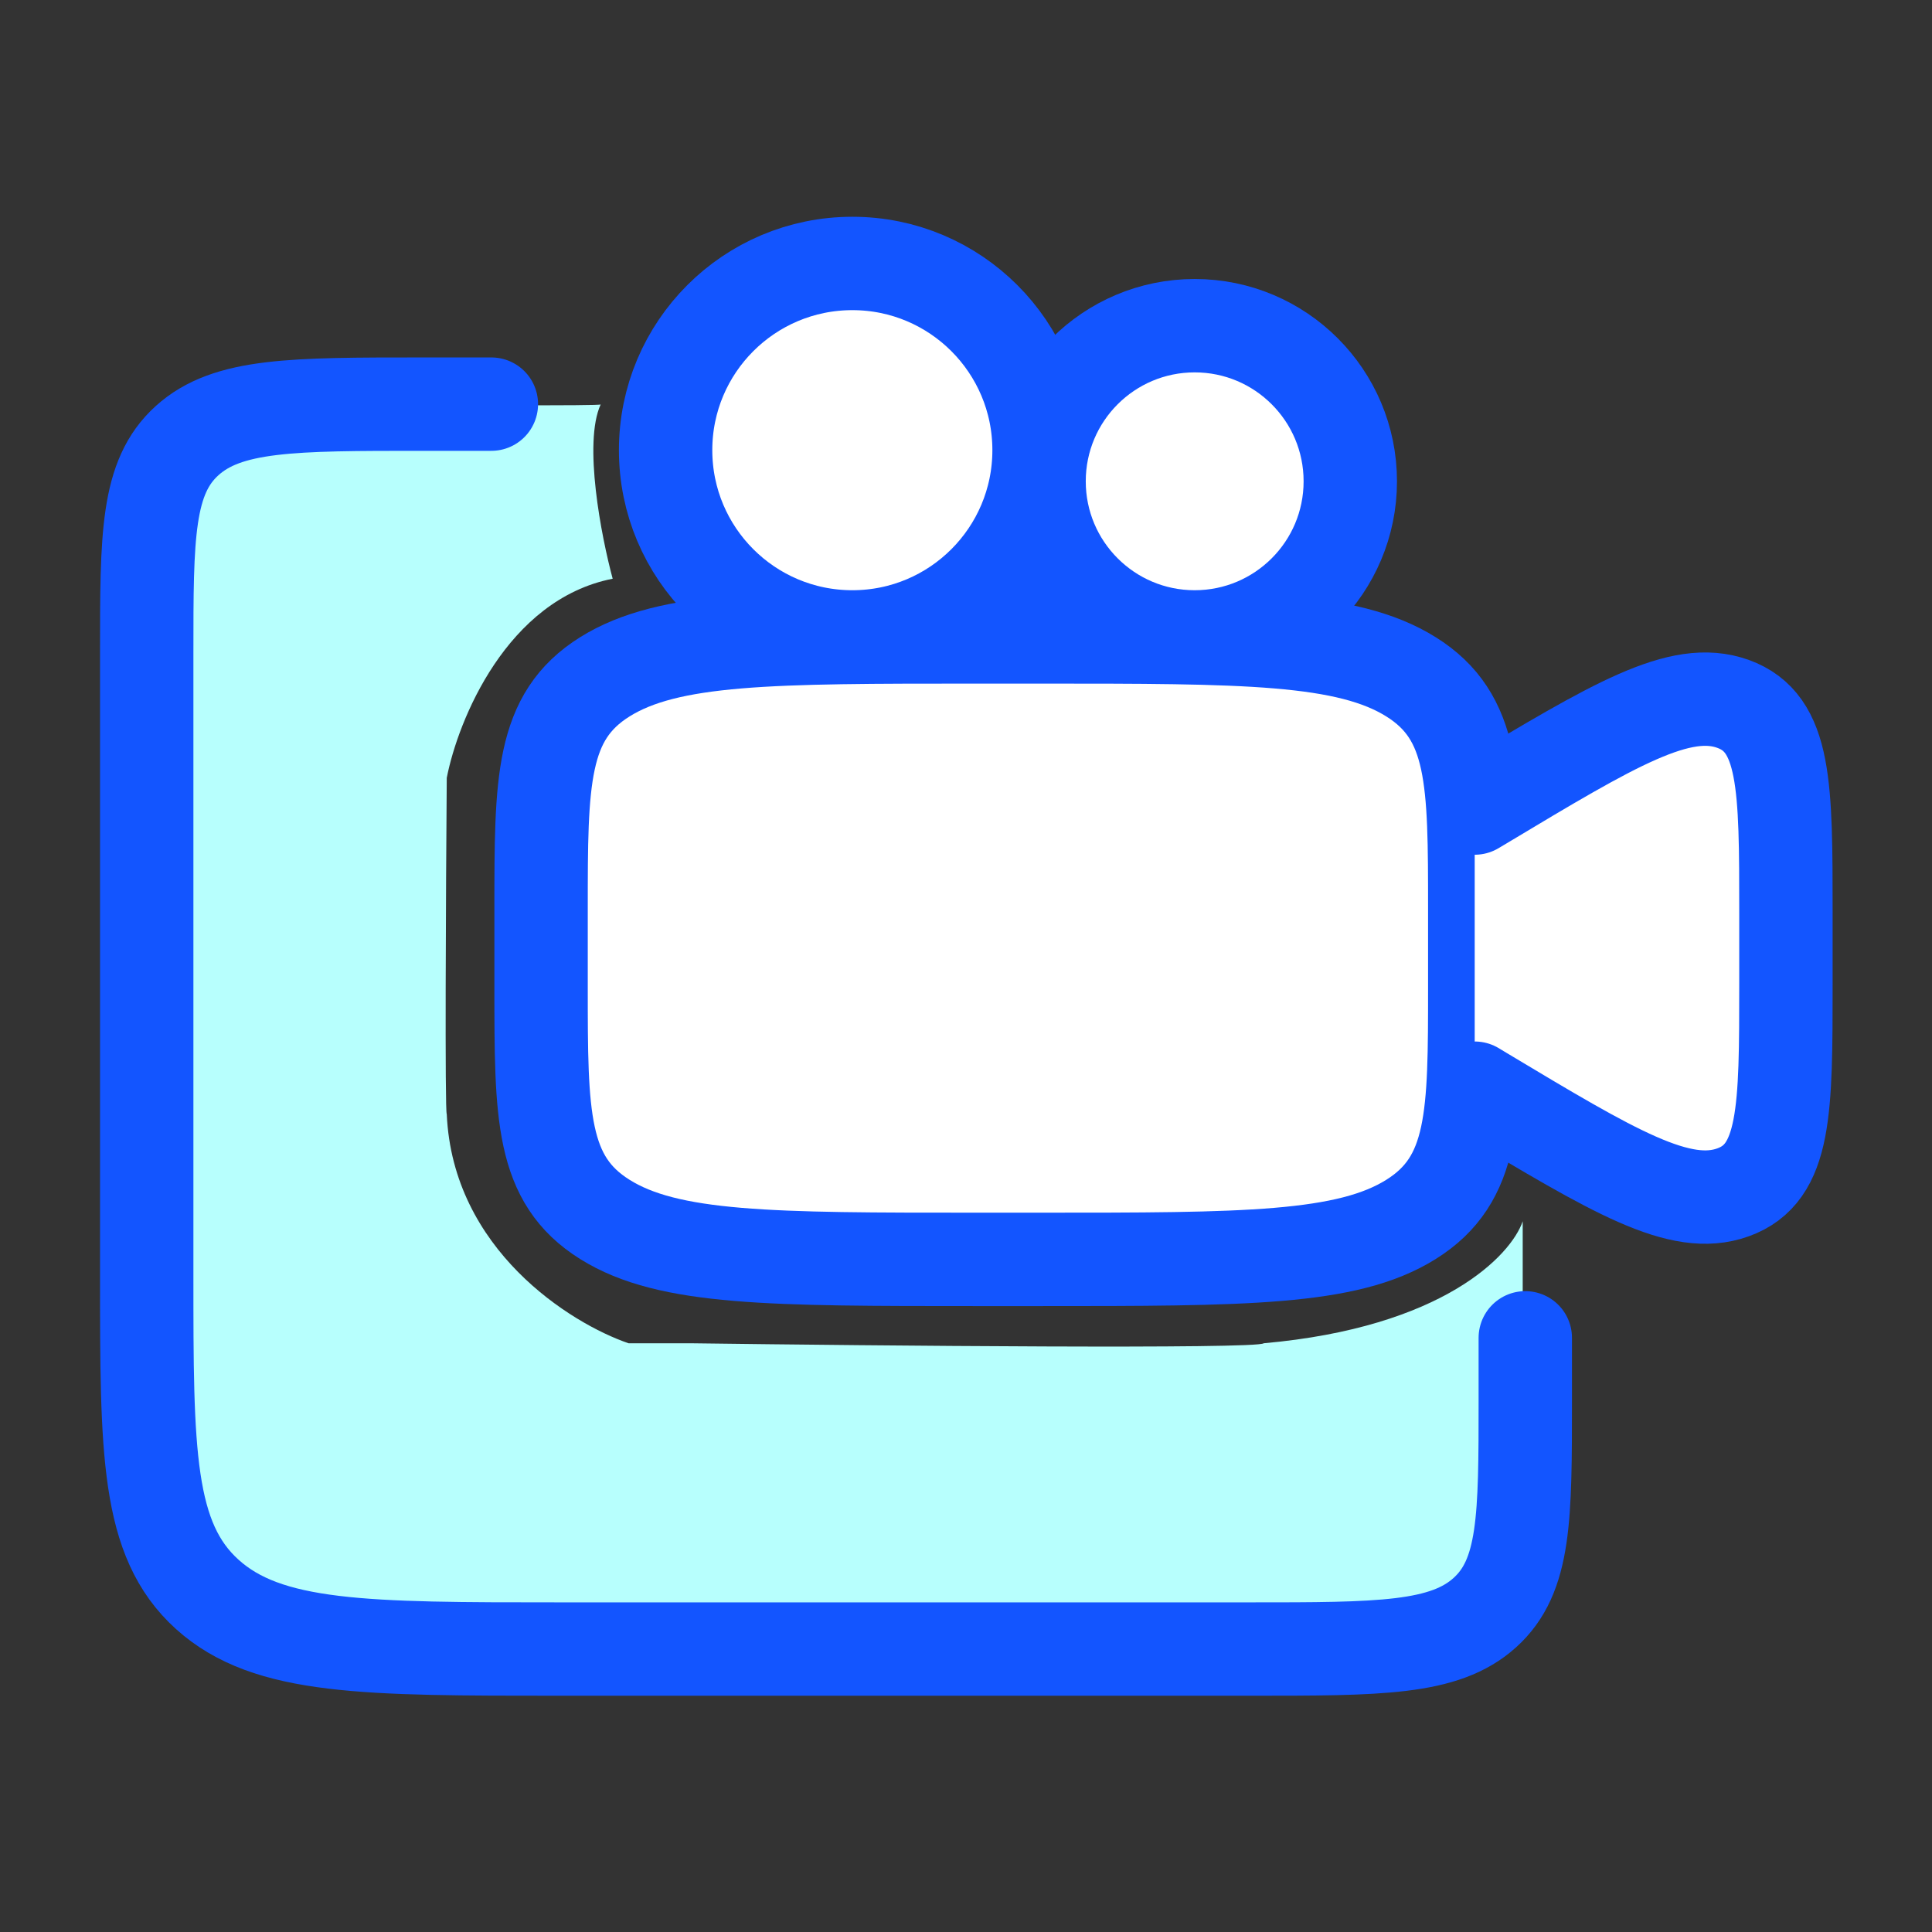
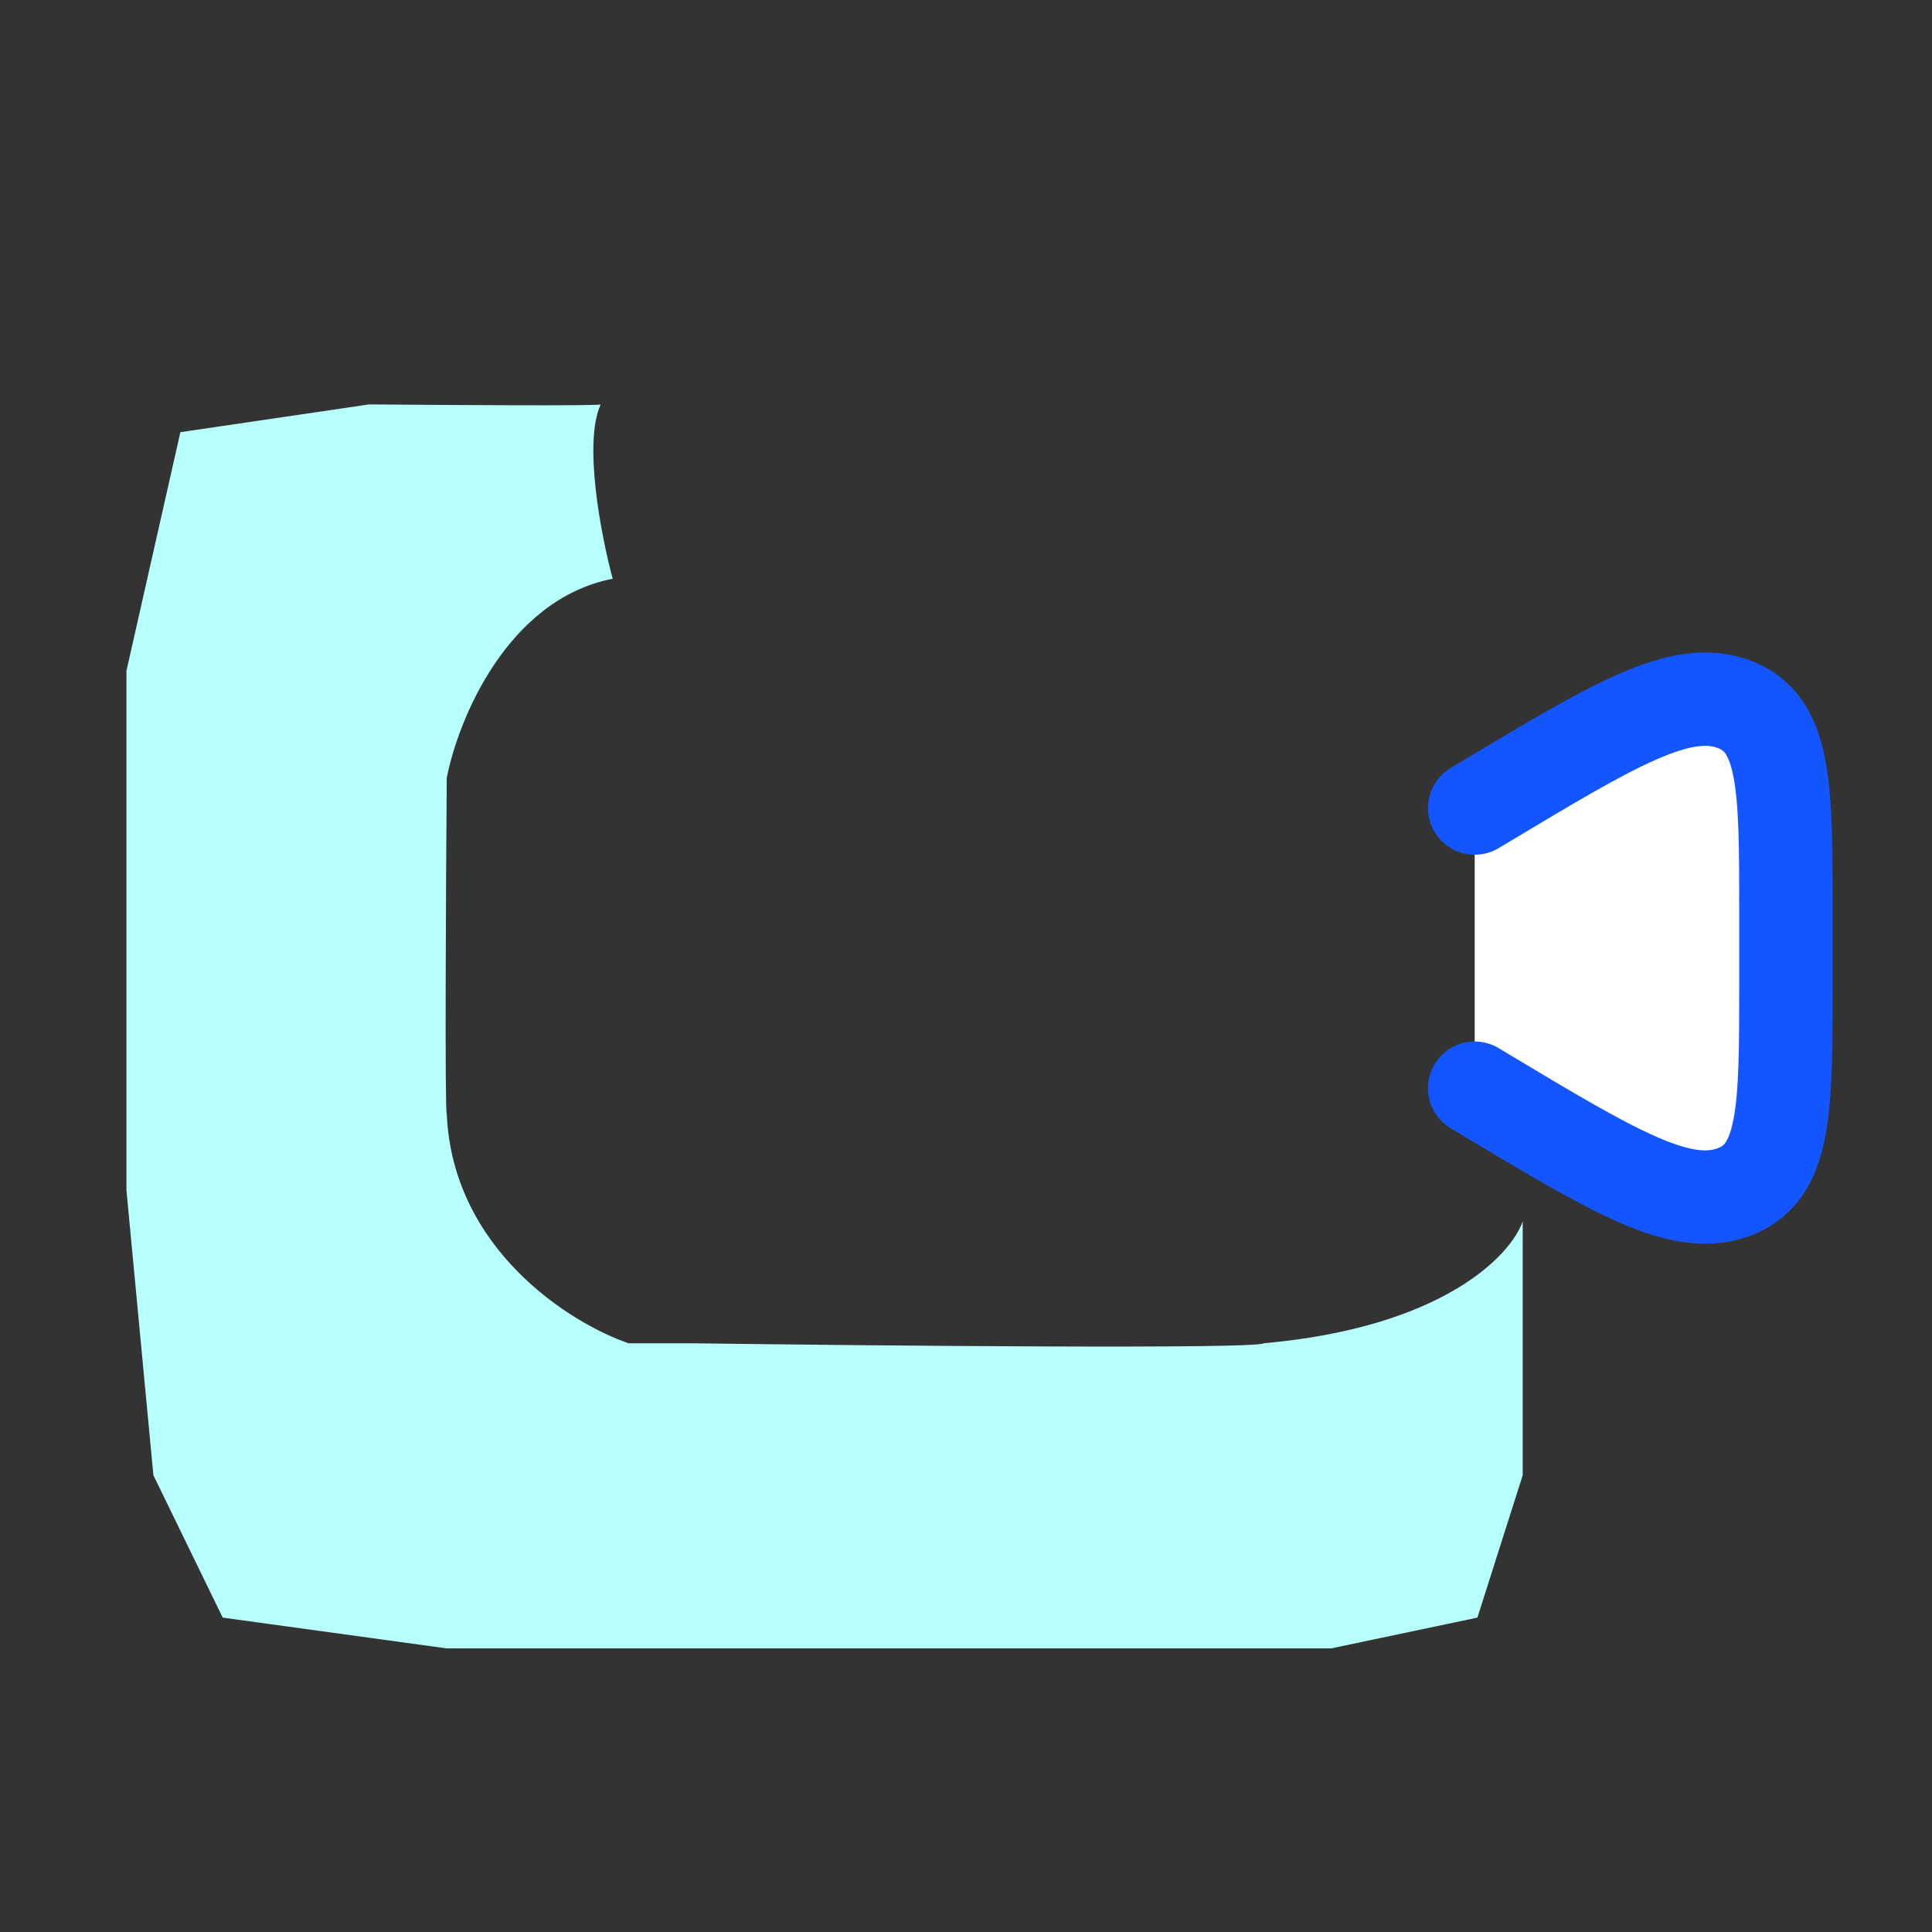
<svg xmlns="http://www.w3.org/2000/svg" width="33" height="33" viewBox="0 0 33 33" fill="none">
  <rect x="0" y="0" width="33" height="33" fill="#333333" stroke="none" />
  <path d="M21.585 22.944C24.648 22.672 25.811 21.441 26.009 20.86V22.944V25.198L25.235 27.63L22.737 28.156H14.848H7.631L3.804 27.63L2.62 25.198L2.16 20.333V11.458L3.081 7.382L6.302 6.908C7.621 6.919 10.26 6.935 10.26 6.908C9.959 7.565 10.271 9.166 10.465 9.885C8.658 10.241 7.823 12.301 7.631 13.287C7.616 15.187 7.597 18.996 7.631 19.03C7.733 21.345 9.744 22.604 10.736 22.944H11.8C15.019 22.987 21.482 23.046 21.585 22.944Z" fill="#B7FFFD" />
-   <path d="M26.053 22.851V23.914C26.053 25.919 26.053 26.921 25.363 27.544C24.674 28.167 23.564 28.167 21.344 28.167H9.57C6.24 28.167 4.575 28.167 3.54 27.233C2.506 26.299 2.506 24.795 2.506 21.788V11.156C2.506 9.151 2.506 8.149 3.196 7.526C3.885 6.903 4.995 6.903 7.215 6.903H8.393" stroke="#1355FF" stroke-width="1.595" stroke-linecap="round" stroke-linejoin="round" />
-   <path d="M14.559 10.879C16.32 10.879 17.748 9.451 17.748 7.689C17.748 5.928 16.32 4.5 14.559 4.5C12.797 4.5 11.369 5.928 11.369 7.689C11.369 9.451 12.797 10.879 14.559 10.879Z" fill="white" stroke="#1355FF" stroke-width="1.595" />
-   <path d="M20.406 10.879C21.874 10.879 23.064 9.689 23.064 8.221C23.064 6.753 21.874 5.563 20.406 5.563C18.938 5.563 17.748 6.753 17.748 8.221C17.748 9.689 18.938 10.879 20.406 10.879Z" fill="white" stroke="#1355FF" stroke-width="1.595" />
-   <path d="M9.242 15.53C9.242 13.338 9.242 12.241 10.332 11.56C11.422 10.879 13.176 10.879 16.684 10.879H17.748C21.256 10.879 23.01 10.879 24.1 11.56C25.19 12.241 25.19 13.338 25.19 15.53V16.859C25.19 19.052 25.19 20.148 24.1 20.829C23.01 21.511 21.256 21.511 17.748 21.511H16.684C13.176 21.511 11.422 21.511 10.332 20.829C9.242 20.148 9.242 19.052 9.242 16.859V15.53Z" fill="white" stroke="#1355FF" stroke-width="1.595" />
  <path d="M25.189 13.802L25.323 13.722C27.573 12.372 28.698 11.697 29.602 12.023C30.505 12.349 30.505 13.429 30.505 15.59V16.799C30.505 18.96 30.505 20.041 29.602 20.366C28.698 20.692 27.573 20.017 25.323 18.668L25.189 18.587" fill="white" />
  <path d="M25.189 13.802L25.323 13.722C27.573 12.372 28.698 11.697 29.602 12.023C30.505 12.349 30.505 13.429 30.505 15.59V16.799C30.505 18.96 30.505 20.041 29.602 20.366C28.698 20.692 27.573 20.017 25.323 18.668L25.189 18.587" stroke="#1355FF" stroke-width="1.595" stroke-linecap="round" />
</svg>